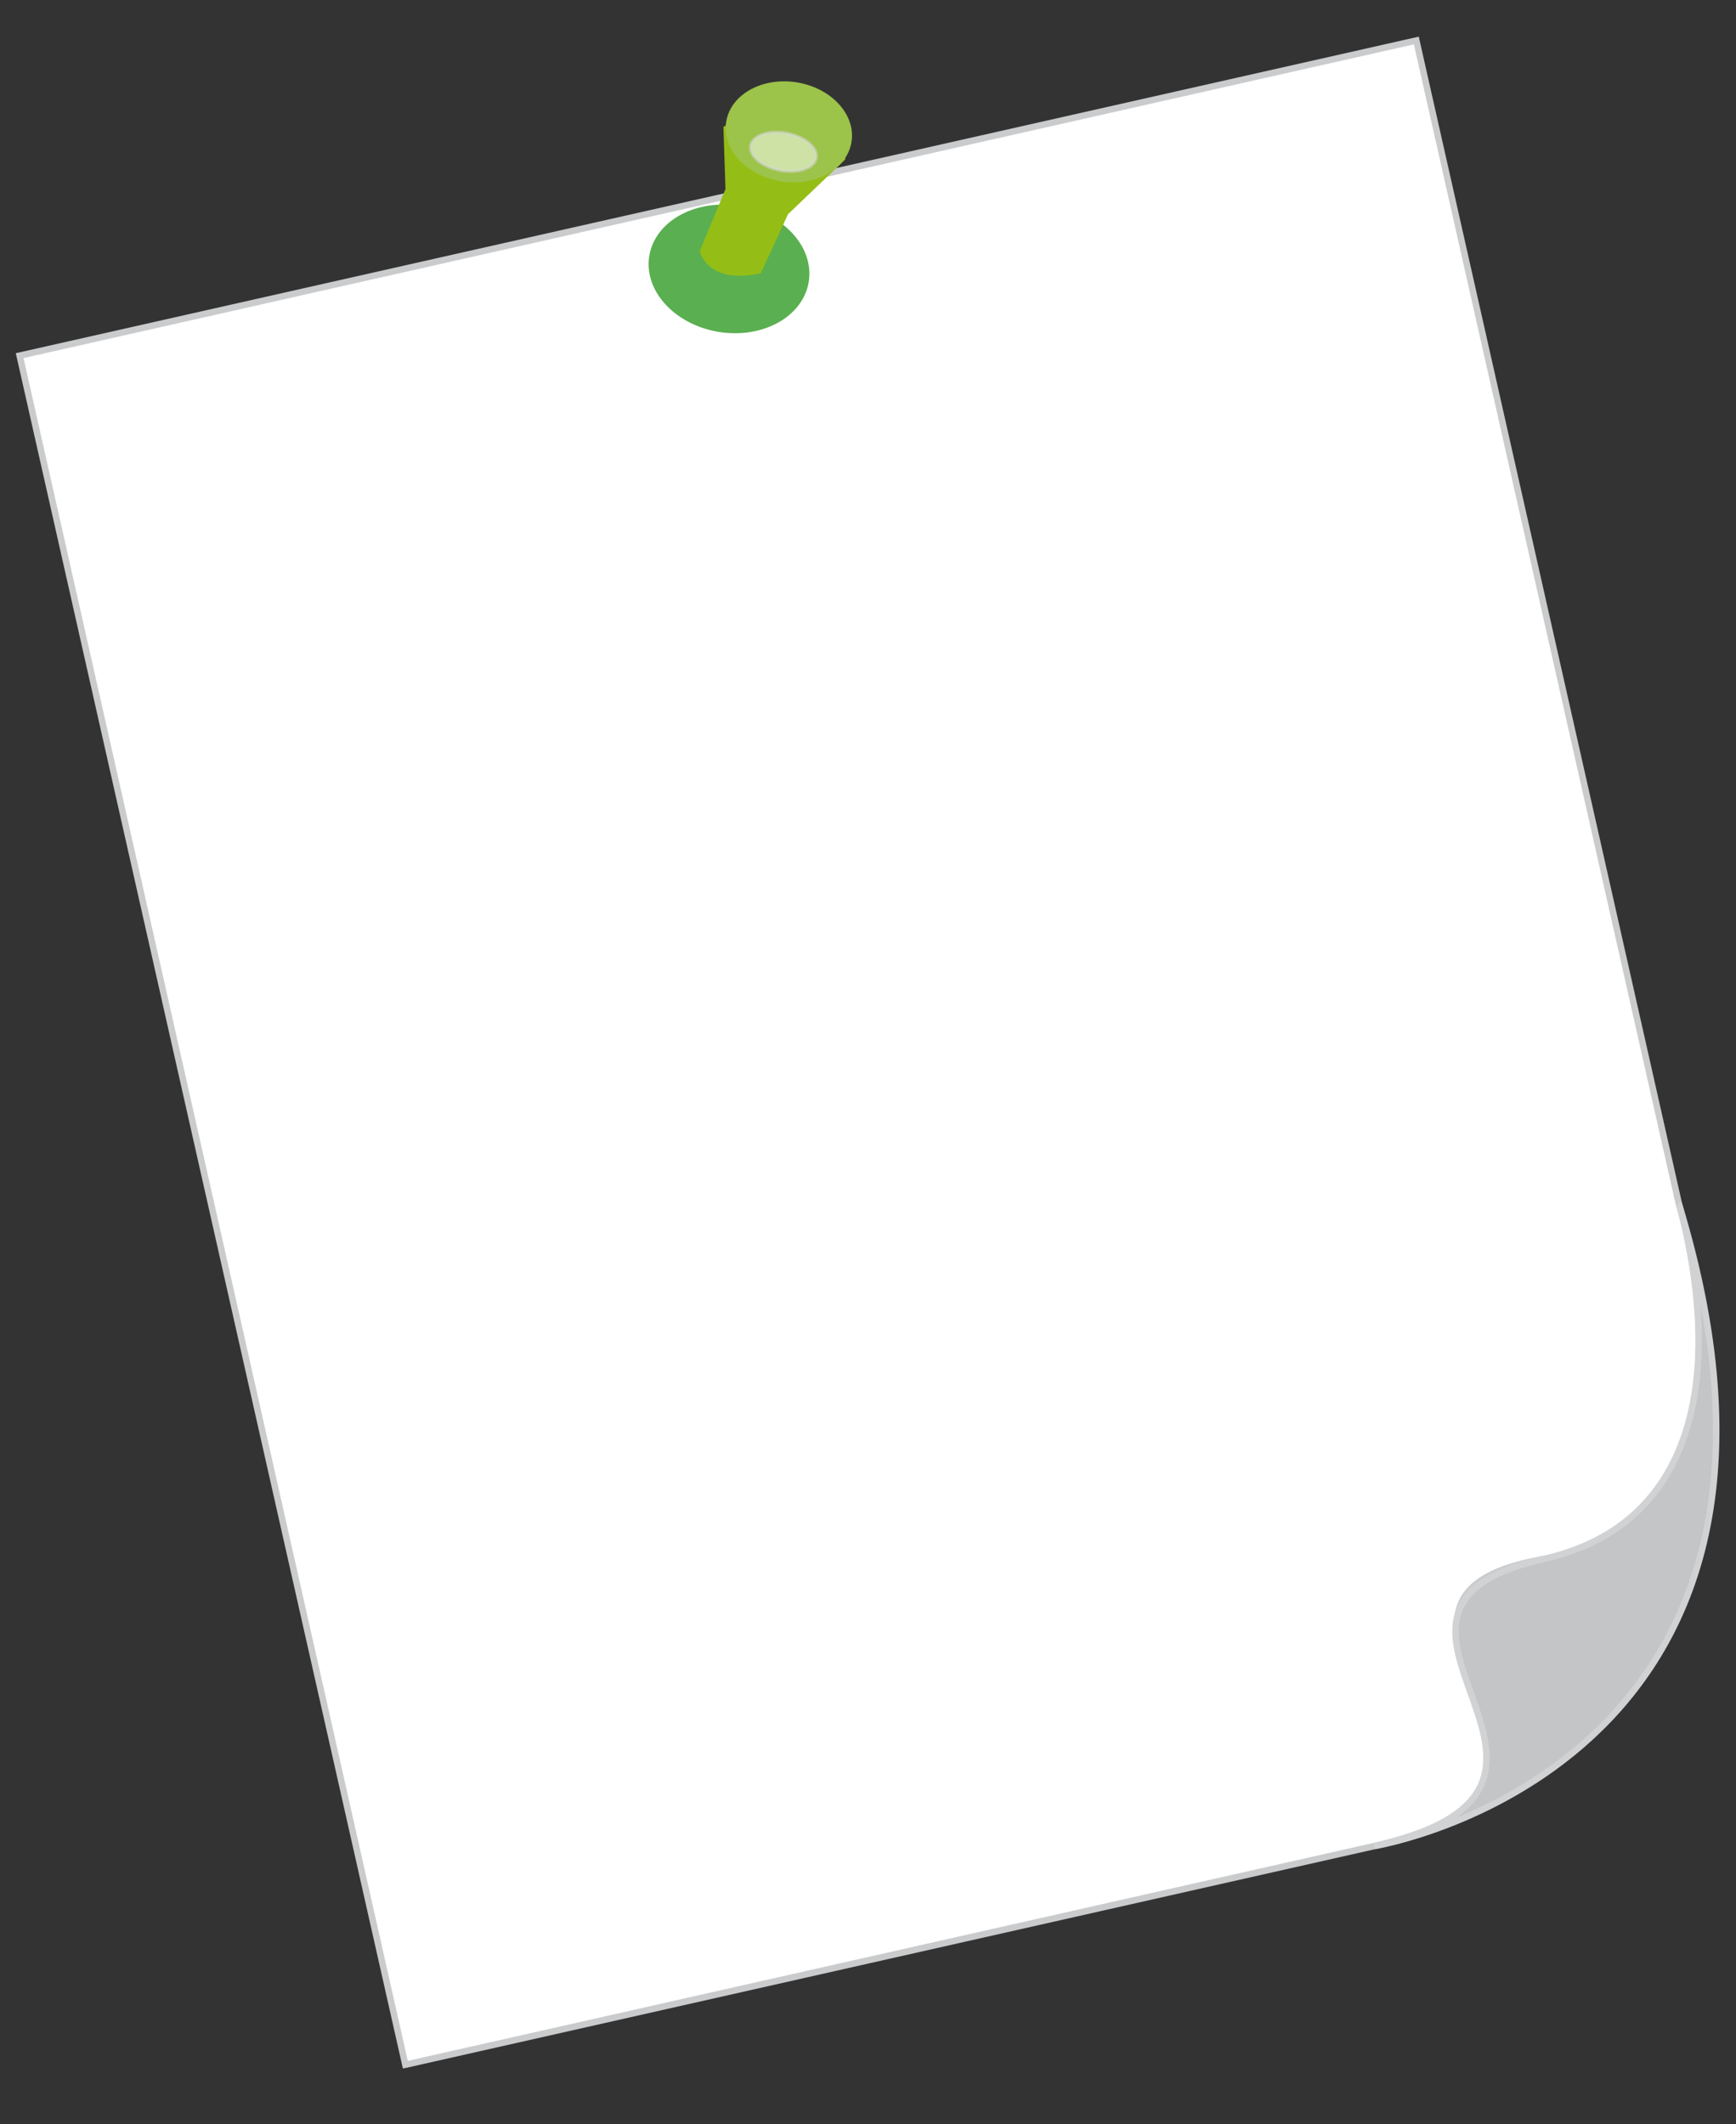
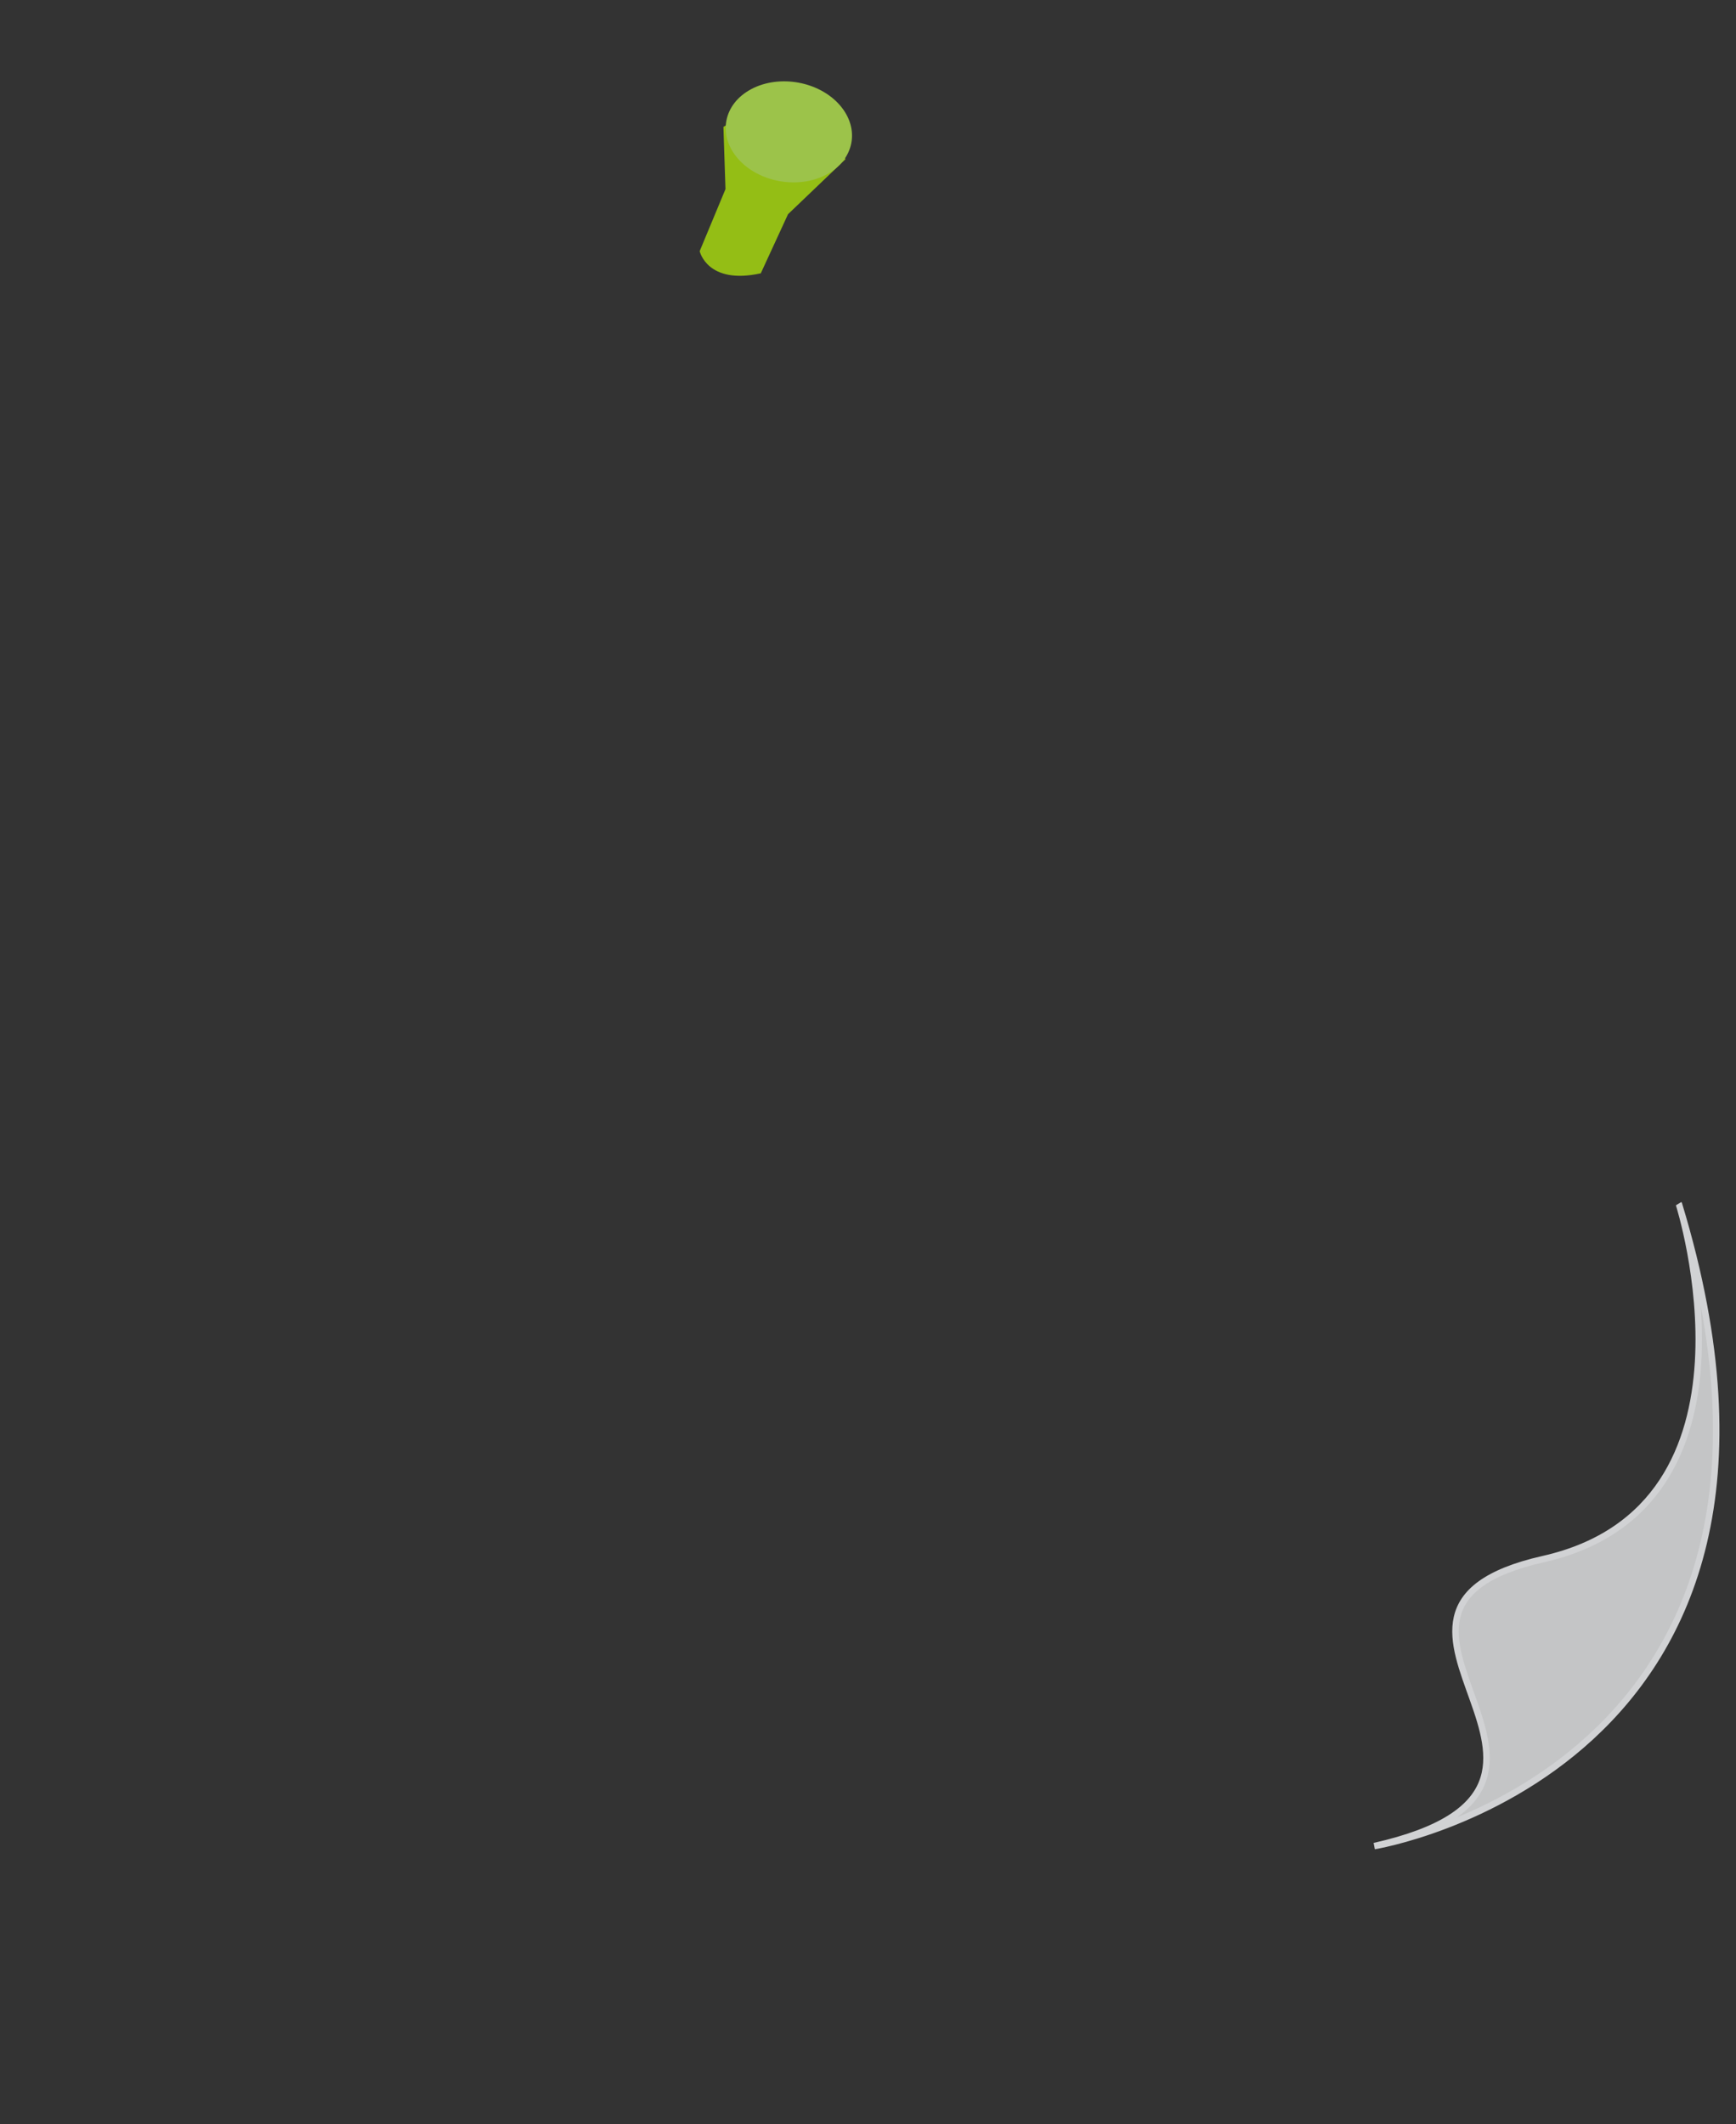
<svg xmlns="http://www.w3.org/2000/svg" id="Calque_1" version="1.1" xml:space="preserve" viewBox="0 0 268.552 328.64" enable-background="new 0 0 268.552 328.64" y="0px" x="0px">
  <rect x="0" y="0" width="268.552" height="328.64" fill="#333333" stroke="none" />
  <path d="m112.63 35.919" fill="none" />
-   <path stroke="#CACBCC" d="m62.706 319.43l-59.666-264.41 216.06-48.753 40.631 180.05s14.893 48.536-20.993 54.885 17.144 34.632-26.135 44.397c-43.27 9.77-149.89 33.83-149.89 33.83z" fill="#fff" />
  <path stroke="#D1D2D4" d="m259.73 186.32s14.879 46.777-20.993 54.885 15.595 34.98-26.135 44.397c0 0 73.65-11.93 47.13-99.28z" fill="#C4C5C6" />
-   <path d="m105.43 33.16c-5.543 2.905-6.747 9.041-2.691 13.703 4.056 4.664 11.837 6.089 17.379 3.185 5.542-2.905 6.747-9.04 2.69-13.703-4.06-4.664-11.84-6.089-17.38-3.185z" fill="#5AAF50" />
  <path d="m111.91 19.629l0.319 9.631-3.992 9.598s1.164 5.258 9.454 3.426l4.214-9.145 8.879-8.495c0 0.001-3.29-14.55-18.87-5.015z" fill="#94BE15" />
  <path d="m116.26 13.766c-4.354 2.282-5.301 7.103-2.113 10.767 3.188 3.665 9.3 4.784 13.654 2.502 4.356-2.282 5.303-7.103 2.115-10.768-3.19-3.662-9.3-4.783-13.66-2.501z" fill="#9CC34A" />
-   <path opacity=".51" stroke="#D6D6D7" stroke-width=".5" d="m116.66 21.542c-1.291 1.286-0.306 3.198 2.201 4.271 2.504 1.073 5.58 0.898 6.872-0.387 1.291-1.287 0.304-3.2-2.201-4.273-2.5-1.071-5.57-0.898-6.87 0.389z" fill="#fff" />
</svg>